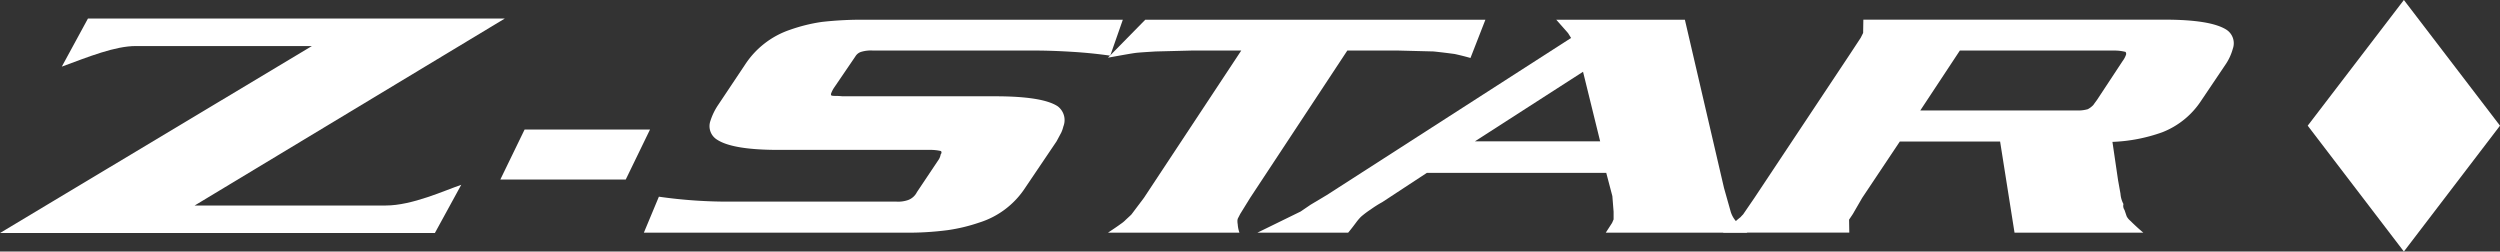
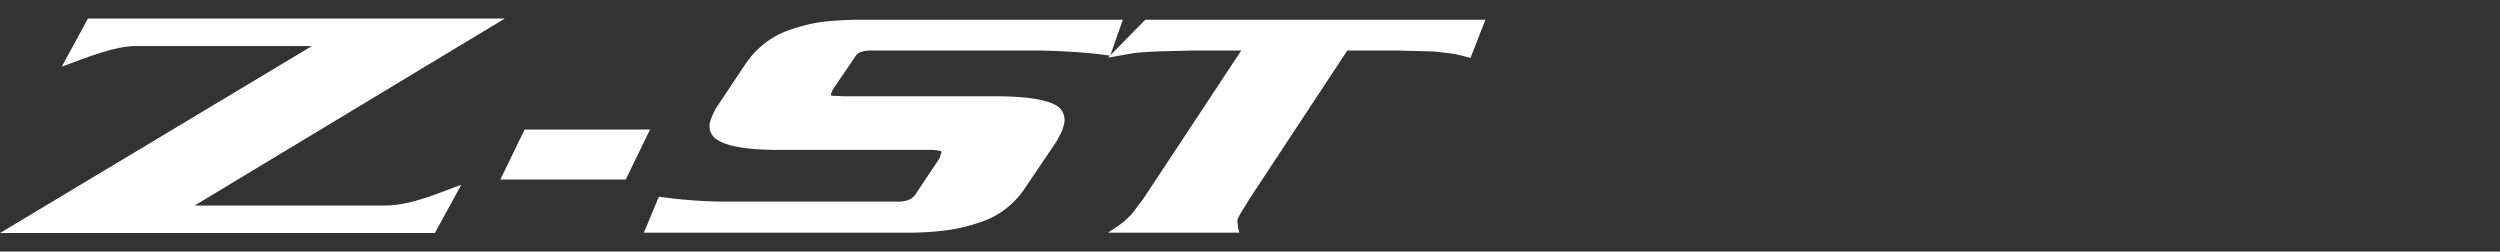
<svg xmlns="http://www.w3.org/2000/svg" id="Group_300" data-name="Group 300" width="227.627" height="22.902" viewBox="0 0 227.627 22.902">
  <rect x="0" y="0" width="227.627" height="22.902" fill="#333333" stroke="none" />
  <g id="Group_299" data-name="Group 299" transform="translate(0 1.688)">
    <path id="Path_259" data-name="Path 259" d="M1027.476,579.488l28.4-17.023h-16.028c-1.909,0-4.3.974-6.745,1.875l2.381-4.379h37.955L1045.2,576.984h17.41c2.4,0,5.383-1.383,6.863-1.884l-2.4,4.388Z" transform="translate(-1027.476 -559.961)" fill="#fff" />
    <path id="Path_260" data-name="Path 260" d="M1050.364,562.015l-2.209,4.551h-11.419l2.209-4.551Z" transform="translate(-991.18 -551.909)" fill="#fff" />
    <g id="Group_298" data-name="Group 298" transform="translate(58.627 0.108)">
      <path id="Path_261" data-name="Path 261" d="M1074.121,575.27a7.745,7.745,0,0,1-4.2,3.183,15.641,15.641,0,0,1-2.868.689,27.982,27.982,0,0,1-3.906.231h-23.757l1.368-3.277a44.36,44.36,0,0,0,6.7.448h14.916a2.743,2.743,0,0,0,1.073-.143,1.46,1.46,0,0,0,.807-.723l2.007-3a1.325,1.325,0,0,0,.157-.443.184.184,0,0,0,.064-.133.137.137,0,0,0-.064-.167,4.232,4.232,0,0,0-.993-.1h-13.775q-4.162,0-5.584-.925a1.444,1.444,0,0,1-.62-1.707,5.686,5.686,0,0,1,.718-1.476l2.425-3.631a7.908,7.908,0,0,1,4.118-3.2,15.21,15.21,0,0,1,2.888-.713,32.49,32.49,0,0,1,3.9-.2H1083l-1.146,3.272c-1.073-.153-2.2-.271-3.37-.344s-2.356-.123-3.6-.123h-14.651a3.076,3.076,0,0,0-1.063.123.927.927,0,0,0-.5.379c-.118.177-.2.3-.256.379l-1.658,2.435a2.441,2.441,0,0,0-.31.58.21.21,0,0,0,0,.177c.025.039.158.059.379.059a6.161,6.161,0,0,1,.644.034h13.9q4.323,0,5.7.91a1.572,1.572,0,0,1,.516,1.84,2.931,2.931,0,0,1-.2.575c-.079.138-.217.408-.419.778Z" transform="translate(-1039.393 -559.983)" fill="#fff" />
      <path id="Path_262" data-name="Path 262" d="M1080.988,563.466c-.482-.138-.974-.261-1.447-.364-.482-.064-1.122-.147-1.913-.231l-3.292-.084h-4.56l-8.85,13.417-.9,1.456-.226.438a.361.361,0,0,1-.025.094,1.488,1.488,0,0,0,.02.408,2.888,2.888,0,0,0,.157.772h-11.97c.595-.394.974-.654,1.166-.8a2.562,2.562,0,0,0,.457-.378l.507-.473,1.141-1.515,8.865-13.417h-4.491l-3.306.084c-.792.049-1.363.084-1.757.123-.437.054-1.3.212-2.582.443l3.394-3.454h30.97Z" transform="translate(-1005.727 -559.983)" fill="#fff" />
-       <path id="Path_263" data-name="Path 263" d="M1095.358,579.373h-12.89l.576-.891.138-.32v-.689l-.113-1.432-.556-2.115h-16.333l-4.064,2.667a10.18,10.18,0,0,0-1.043.659,8.362,8.362,0,0,0-.89.669,4.459,4.459,0,0,0-.433.507c-.177.236-.408.551-.738.945h-8.265l3.941-1.929.91-.62,1.475-.881,22.237-14.3-.276-.442-1.077-1.22h11.714l3.562,15.316.615,2.18a2.356,2.356,0,0,0,.536.915C1094.793,578.787,1095.127,579.117,1095.358,579.373Zm-13.4-8.315-1.559-6.337-9.849,6.337Z" transform="translate(-994.889 -559.983)" fill="#fff" />
-       <path id="Path_264" data-name="Path 264" d="M1097.647,579.373h-11.729l-1.313-8.3h-9.131l-3.424,5.127-.861,1.486-.335.5.02,1.181h-11.512l1.328-1.181c.054-.045.148-.123.291-.236a3.1,3.1,0,0,1,.221-.236l1.018-1.486,8.728-13.132.964-1.466.222-.442.02-1.211h27.432q4.176,0,5.618.91a1.47,1.47,0,0,1,.59,1.737,4.811,4.811,0,0,1-.61,1.358l-2.273,3.375a7.471,7.471,0,0,1-3.528,2.868,15.084,15.084,0,0,1-4.55.881l.511,3.483.221,1.235a2.344,2.344,0,0,0,.271.94.66.66,0,0,0,.094.536l.2.585a1.334,1.334,0,0,0,.315.389C1096.83,578.654,1097.228,579.023,1097.647,579.373Zm-4.211-12.1,2.317-3.518a2.091,2.091,0,0,0,.315-.581.286.286,0,0,0-.044-.261,4.061,4.061,0,0,0-.949-.123H1080.94l-3.6,5.452h14.2a3.179,3.179,0,0,0,1.049-.113,1.952,1.952,0,0,0,.511-.389C1093.219,567.56,1093.342,567.412,1093.436,567.27Z" transform="translate(-961.121 -559.983)" fill="#fff" />
    </g>
  </g>
-   <path id="Path_265" data-name="Path 265" d="M1078.943,582.52l-8.756-11.459,8.756-11.444,8.752,11.444Z" transform="translate(-860.068 -559.618)" fill="#fff" />
+   <path id="Path_265" data-name="Path 265" d="M1078.943,582.52Z" transform="translate(-860.068 -559.618)" fill="#fff" />
</svg>